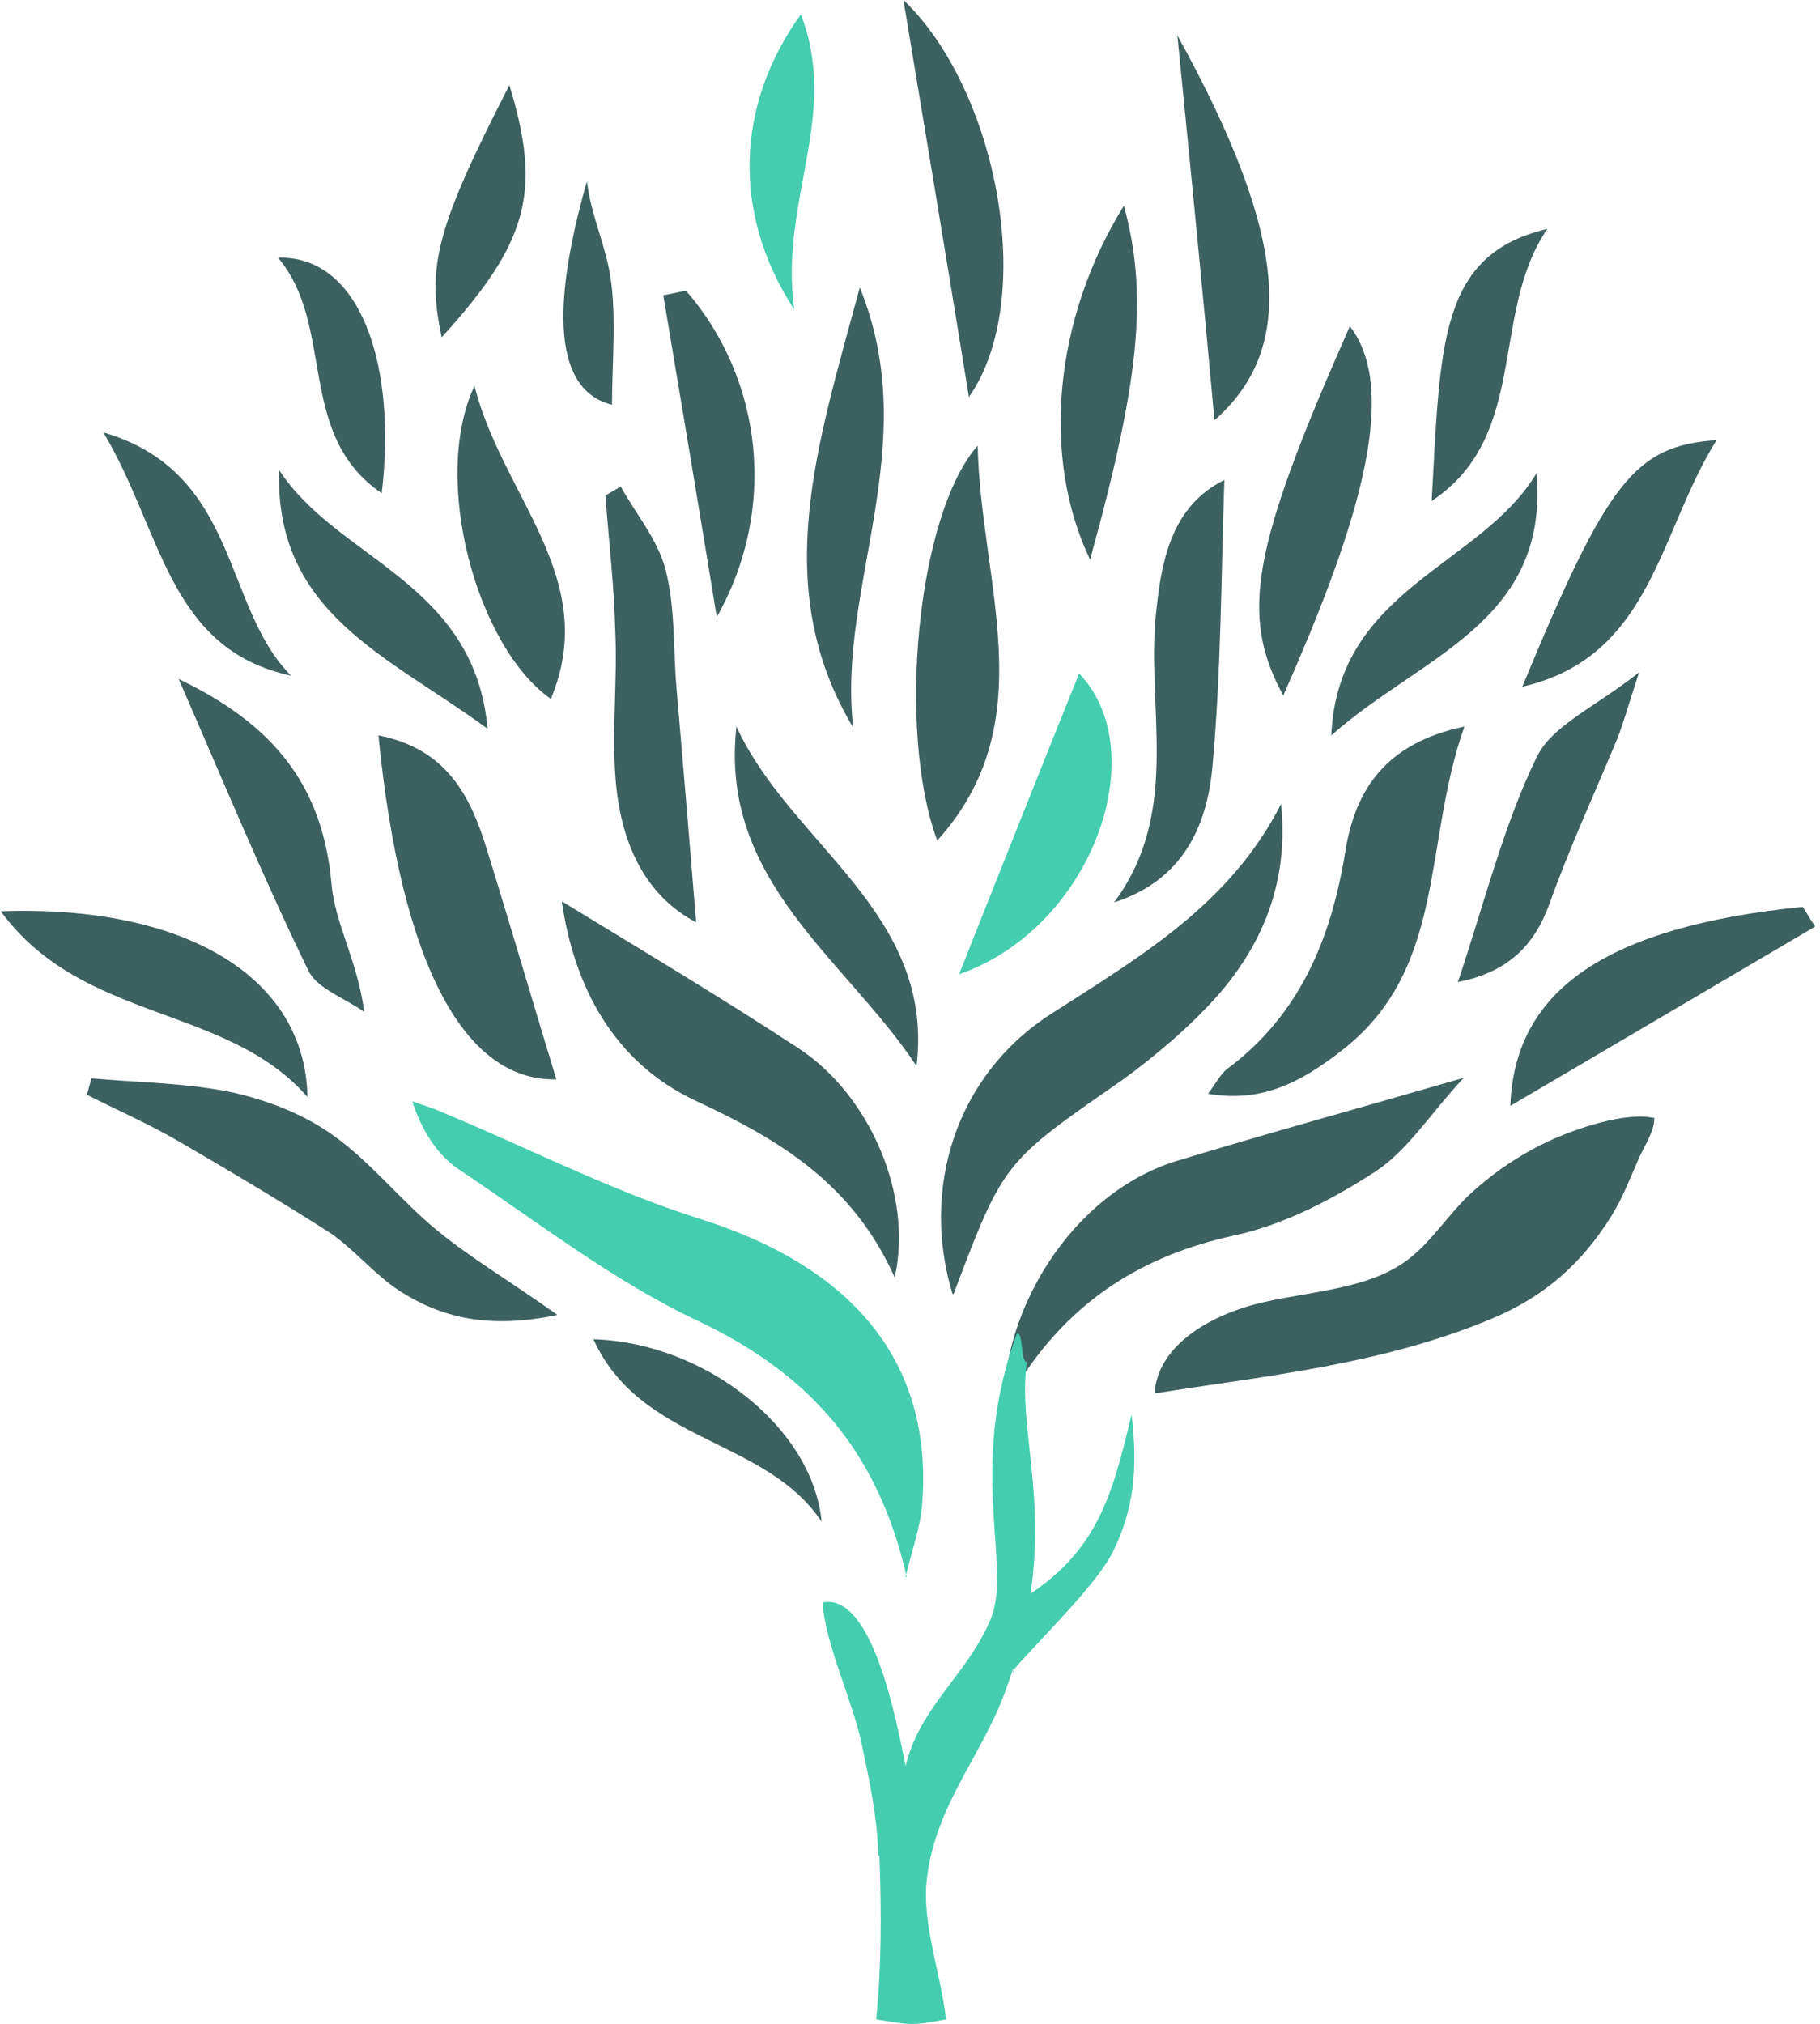
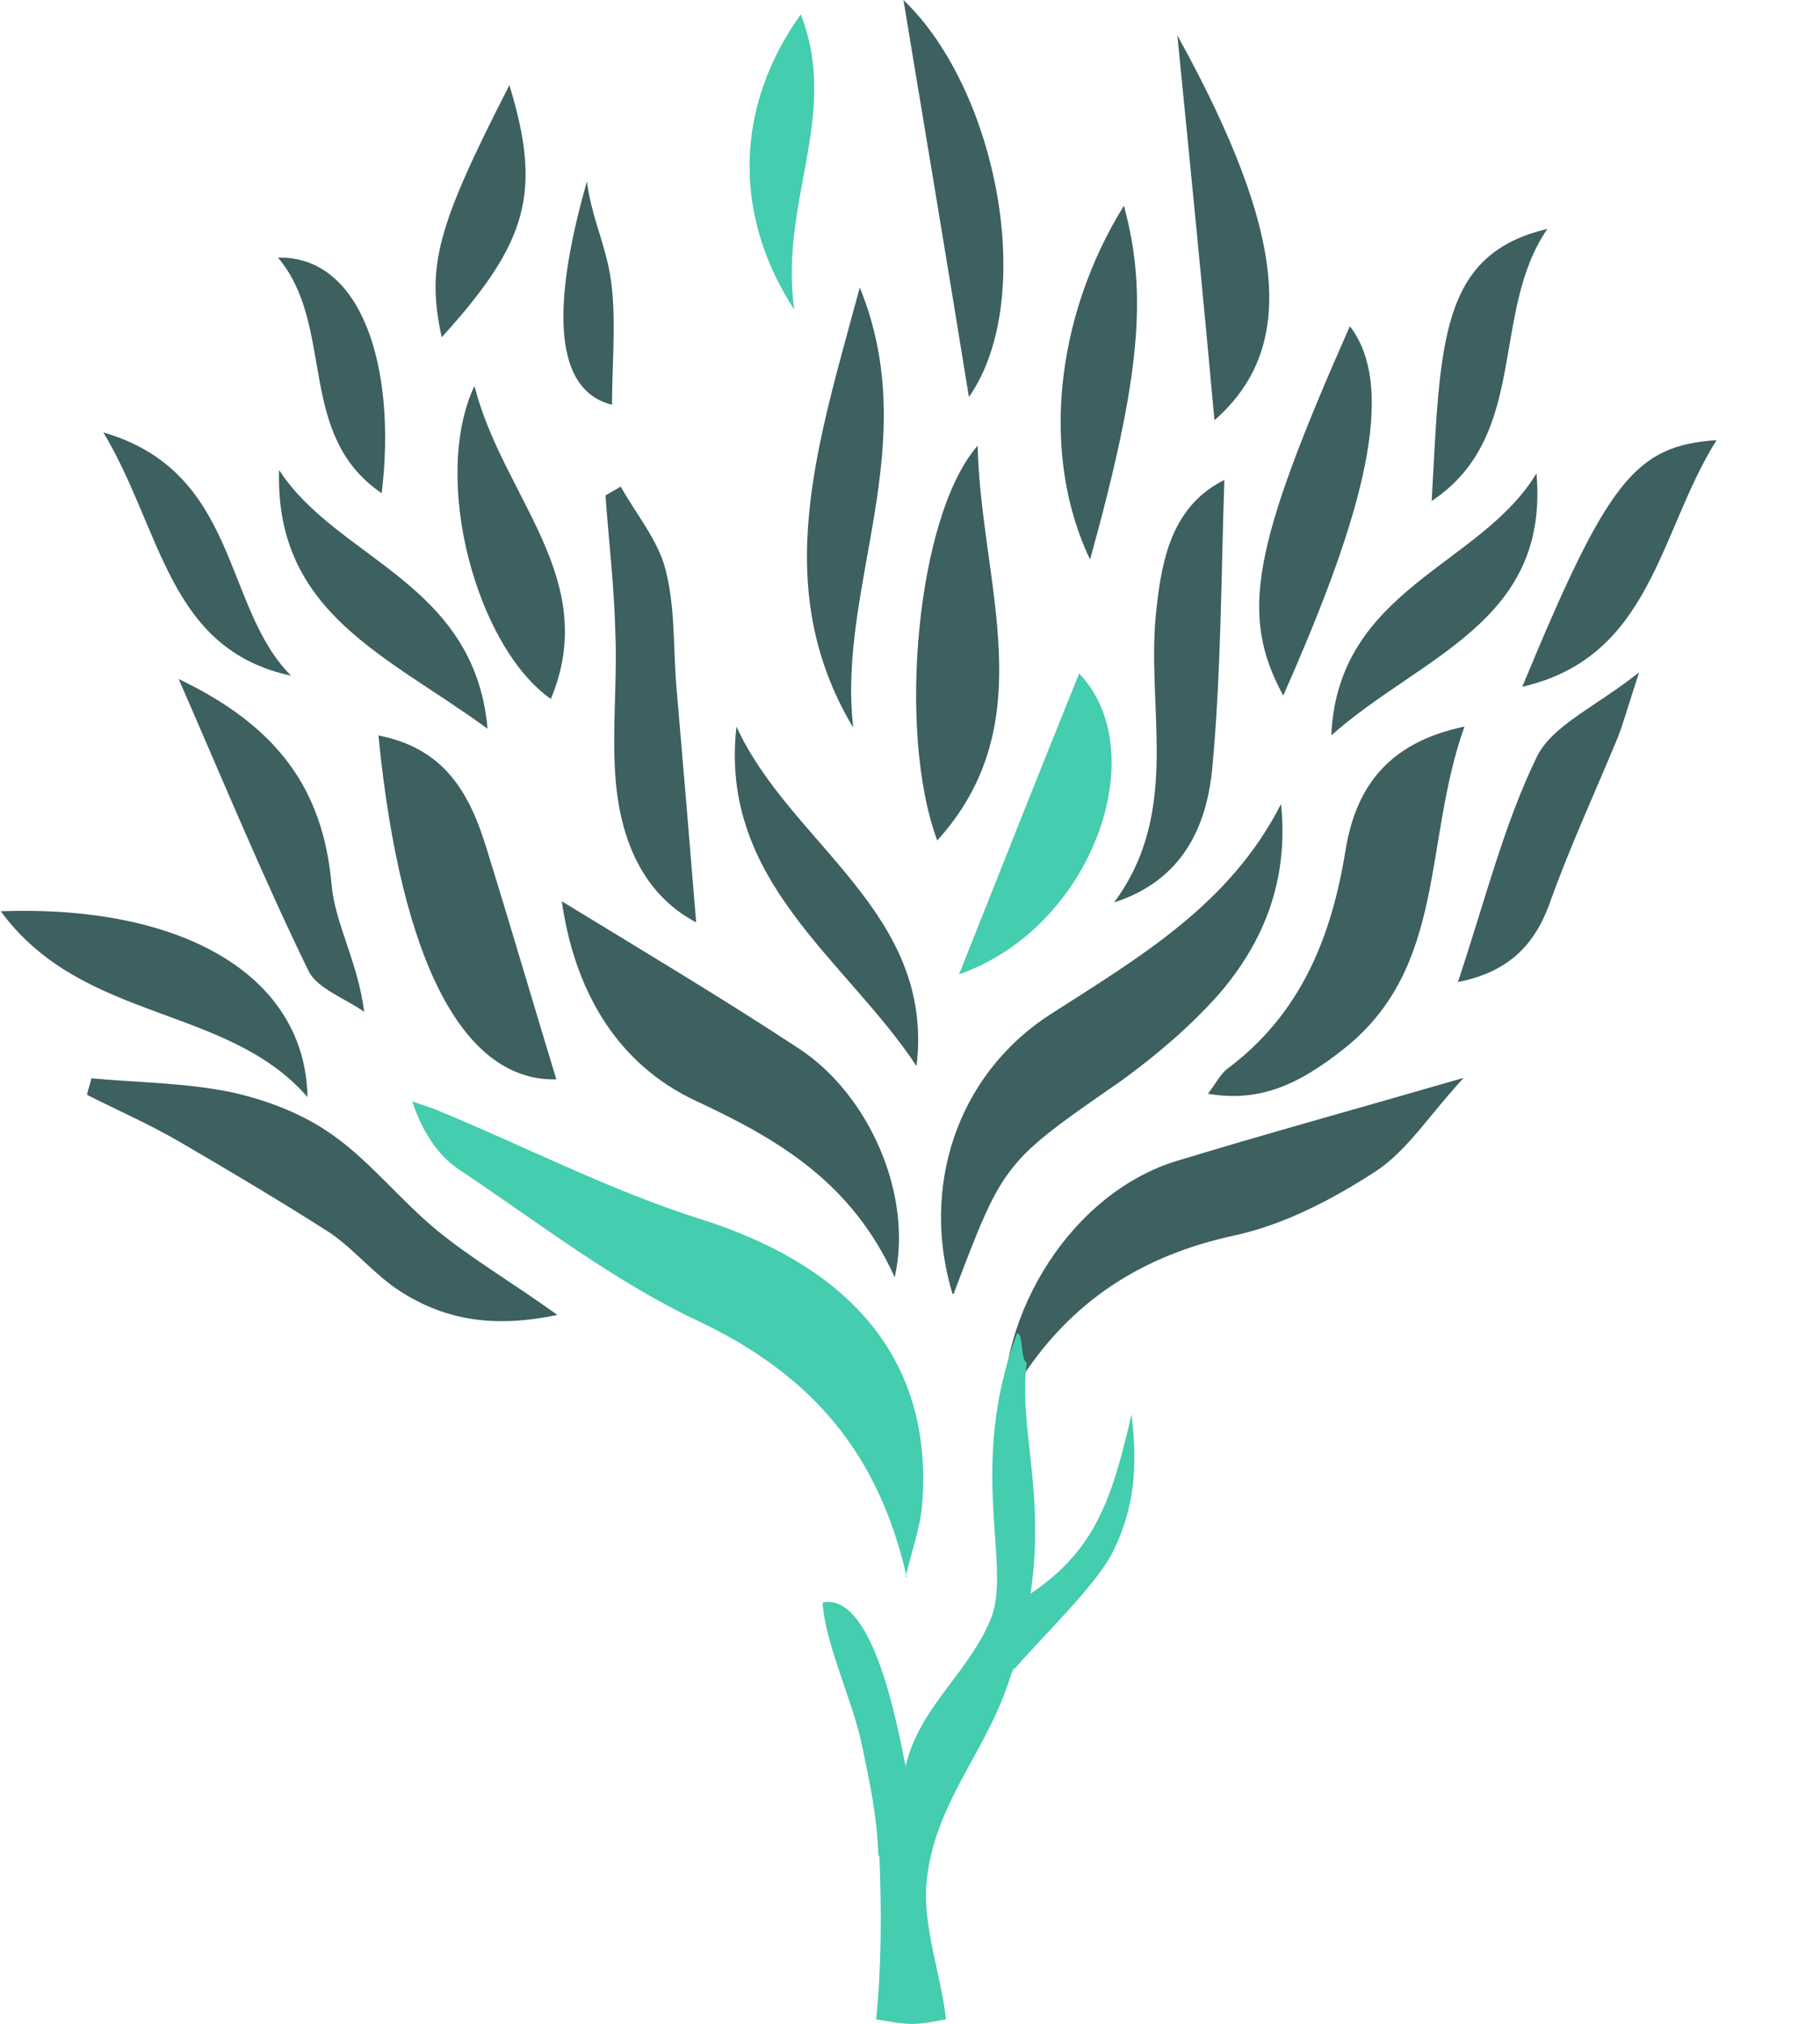
<svg xmlns="http://www.w3.org/2000/svg" width="259" height="288" viewBox="0 0 259 288" fill="none">
  <path d="M129.032 224.403C124.994 206.621 115.364 195.605 99.52 188.052C87.405 182.387 76.532 173.889 65.194 166.335C62.242 164.29 60.068 160.985 58.67 156.736C60.068 157.208 61.621 157.68 63.019 158.31C75.134 163.345 87.094 169.483 99.52 173.417C121.577 180.341 132.915 194.032 131.207 214.332C130.896 217.636 129.654 220.941 128.877 224.403H129.032Z" fill="#44CDAE" />
  <path d="M135.552 184.118C131.047 169.325 135.862 153.117 149.531 144.304C162.268 136.121 175.004 128.725 182.305 114.405C183.392 125.106 179.975 133.918 173.451 141.472C169.413 146.035 164.597 150.127 159.627 153.746C142.852 165.391 142.852 165.234 135.707 184.118H135.552Z" fill="#3D6060" />
  <path d="M12.848 153.432C19.683 154.061 26.517 154.061 33.196 155.477C38.011 156.579 43.137 158.467 47.486 161.615C52.611 165.234 57.116 170.899 62.086 174.991C67.057 179.082 72.493 182.229 79.328 187.108C70.319 188.996 63.329 187.895 56.805 183.646C53.388 181.443 50.437 177.823 47.02 175.463C39.875 170.899 32.73 166.65 25.43 162.401C21.081 159.884 16.731 157.995 12.382 155.792C12.538 155.005 12.848 154.218 13.004 153.432H12.848Z" fill="#3D6060" />
  <path d="M208.245 153.432C203.43 158.625 200.323 163.66 195.819 166.65C189.761 170.584 182.927 174.204 175.782 175.777C162.579 178.61 152.483 185.062 145.183 196.392C144.406 197.651 144.251 200.641 142.853 202.53C141.765 186.95 152.638 169.483 167.86 165.077C180.286 161.3 192.867 157.838 208.089 153.432H208.245Z" fill="#3D6060" />
  <path d="M127.324 181.757C121.267 168.381 111.015 162.244 99.21 156.736C87.251 151.228 81.659 140.213 79.95 128.253C91.289 135.177 102.628 141.944 113.656 149.183C123.752 155.792 129.965 170.112 127.324 181.757Z" fill="#3D6060" />
  <path d="M171.902 155.635C172.99 154.219 173.611 152.96 174.543 152.173C184.95 144.462 189.454 133.604 191.473 121.014C192.871 112.517 197.065 105.75 208.404 103.389C202.501 119.913 205.919 137.538 191.318 149.183C184.794 154.376 179.203 156.894 171.902 155.635Z" fill="#3D6060" />
  <path d="M53.852 104.648C63.483 106.537 66.9 113.146 69.23 120.699C72.647 131.715 75.909 142.888 79.171 153.589C66.279 153.904 57.114 137.695 53.852 104.648Z" fill="#3D6060" />
  <path d="M99.055 131.243C91.599 127.309 88.182 119.598 87.561 110.313C87.094 103.547 87.871 96.623 87.561 89.856C87.405 83.404 86.629 76.952 86.163 70.5C86.939 70.028 87.561 69.713 88.337 69.241C90.512 73.175 93.618 76.794 94.706 81.043C96.103 86.394 95.793 92.216 96.259 97.724C97.191 108.582 98.123 119.598 99.055 131.086V131.243Z" fill="#3D6060" />
  <path d="M139.126 63.419C139.592 83.246 148.6 102.76 133.379 119.598C127.631 104.176 130.427 73.332 139.126 63.419Z" fill="#3D6060" />
  <path d="M104.802 103.389C112.412 120.07 133.071 129.827 130.43 151.701C120.334 136.436 102.316 125.421 104.802 103.389Z" fill="#3D6060" />
  <path d="M122.354 40.915C131.518 63.418 119.092 83.404 121.422 103.547C109.462 83.561 116.296 63.418 122.354 40.915Z" fill="#3D6060" />
  <path d="M0.111 129.669C26.206 128.725 43.447 138.954 43.758 156.107C32.264 142.888 11.761 145.563 0.111 129.669Z" fill="#3D6060" />
  <path d="M174.234 68.297C173.768 82.302 173.768 95.836 172.525 109.212C171.749 117.552 168.331 125.263 158.546 128.41C168.331 115.192 162.895 100.399 164.604 86.394C165.38 79.312 166.933 71.916 174.234 68.297Z" fill="#3D6060" />
-   <path d="M258.262 131.873C243.817 140.37 229.372 148.868 214.927 157.366C215.548 140.842 228.595 131.872 256.554 129.04C257.175 129.984 257.641 130.928 258.262 131.715V131.873Z" fill="#3D6060" />
  <path d="M25.426 96.623C39.25 103.232 45.929 112.045 47.172 125.735C47.638 131.401 50.9 136.751 51.832 143.99C49.191 142.101 45.153 140.685 43.91 138.167C37.542 125.106 31.95 111.573 25.426 96.623Z" fill="#3D6060" />
  <path d="M218.652 67.353C220.516 88.597 202.188 93.318 189.451 104.648C190.383 83.719 210.731 80.571 218.652 67.353Z" fill="#3D6060" />
  <path d="M67.519 54.92C71.557 70.814 85.537 82.302 78.392 99.455C67.829 92.059 61.306 68.139 67.519 54.92Z" fill="#3D6060" />
  <path d="M69.386 103.704C55.251 93.318 39.097 87.338 39.719 66.88C47.951 79.627 67.522 82.774 69.386 103.704Z" fill="#3D6060" />
  <path d="M136.483 138.639C142.23 124.161 147.977 109.684 153.569 95.836C164.287 107.009 155.433 132.03 136.483 138.639Z" fill="#44CDAE" />
  <path d="M207.472 139.741C211.355 128.096 213.996 117.395 218.656 107.795C220.83 103.232 226.888 100.714 233.256 95.678C231.703 100.399 231.082 102.76 230.15 105.12C226.888 112.988 223.315 120.699 220.519 128.568C218.345 134.548 214.617 138.324 207.472 139.741Z" fill="#3D6060" />
  <path d="M192.092 46.423C199.548 56.022 192.558 76.48 182.617 98.983C176.404 87.495 178.113 78.053 192.092 46.423Z" fill="#3D6060" />
-   <path d="M97.653 41.387C108.525 53.977 110.7 72.388 102.002 87.81C99.361 71.601 96.876 56.809 94.391 42.017L97.497 41.387H97.653Z" fill="#3D6060" />
  <path d="M244.282 62.632C236.05 75.693 235.118 93.475 216.634 97.724C228.75 68.454 232.633 63.418 244.282 62.632Z" fill="#3D6060" />
  <path d="M14.71 61.53C34.126 67.195 31.64 86.394 41.426 96.15C23.874 92.374 23.098 75.536 14.71 61.53Z" fill="#3D6060" />
-   <path d="M116.918 216.535C108.996 204.576 91.134 205.362 84.455 190.57C100.298 191.042 115.675 203.159 116.918 216.535Z" fill="#3D6060" />
  <path d="M203.741 71.287C204.983 48.784 204.828 36.194 220.205 32.575C211.973 44.535 217.72 62.002 203.741 71.287Z" fill="#3D6060" />
  <path d="M155.126 79.627C148.136 64.992 150 45.321 159.941 29.27C163.358 41.859 162.271 53.819 155.126 79.627Z" fill="#3D6060" />
  <path d="M128.566 0C141.924 12.747 147.671 42.489 137.885 56.494C134.779 37.296 131.672 18.727 128.566 0Z" fill="#3D6060" />
-   <path d="M54.32 70.185C42.05 61.845 47.797 46.423 39.565 36.666C51.369 36.352 56.495 52.088 54.32 70.185Z" fill="#3D6060" />
+   <path d="M54.32 70.185C42.05 61.845 47.797 46.423 39.565 36.666C51.369 36.352 56.495 52.088 54.32 70.185" fill="#3D6060" />
  <path d="M167.547 5.036C183.546 33.991 184.322 49.728 172.828 59.799C171.275 42.646 169.567 25.336 167.547 5.036Z" fill="#3D6060" />
  <path d="M72.49 12.117C77.15 27.381 75.131 34.463 62.86 47.996C60.685 37.925 62.083 32.417 72.49 12.117Z" fill="#3D6060" />
  <path d="M113.965 2.046C119.557 16.524 110.858 28.641 113.033 44.063C104.024 30.214 104.801 14.793 113.965 2.046Z" fill="#44CDAE" />
  <path d="M87.092 57.596C87.092 51.459 87.869 43.905 86.626 38.083C85.694 33.677 84.141 30.529 83.52 25.808C79.947 38.398 76.996 55.078 87.092 57.596Z" fill="#3D6060" />
  <path d="M145.188 227.708C156.061 221.099 158.236 213.073 161.031 201.271C161.963 208.981 161.342 214.804 158.391 220.784C156.061 225.505 148.295 232.901 144.101 237.779C144.722 239.196 142.858 229.596 145.188 227.708Z" fill="#44CDAE" />
  <path d="M125.145 264.059C125.455 271.928 125.455 279.796 124.679 287.349C129.494 288.136 129.649 288.294 134.62 287.349C133.998 281.37 131.358 274.288 131.824 268.151C132.756 257.45 139.279 250.526 142.852 241.241C151.55 217.951 144.56 205.677 146.114 193.874C145.182 193.56 145.648 189.468 144.716 189.783C137.571 208.981 144.094 222.83 140.988 230.383C137.726 238.251 130.892 242.815 128.873 251.313C127.63 245.175 124.213 226.606 117.068 228.023C117.379 233.845 121.417 242.186 122.66 248.323C123.747 253.516 124.834 258.394 124.989 264.059H125.145Z" fill="#44CDAE" />
-   <path d="M164.288 198.28C164.754 191.671 171.588 187.737 177.18 186.006C184.169 183.803 193.489 183.96 199.702 179.711C203.43 177.193 206.07 172.787 209.332 169.797C212.594 166.807 216.322 164.289 220.36 162.401C224.088 160.67 231.233 158.152 235.427 159.096C235.427 160.985 234.029 163.03 233.252 164.761C232.009 167.594 230.922 170.427 229.369 172.944C225.175 179.711 219.894 184.432 212.438 187.579C196.751 194.189 180.131 195.762 164.288 198.28Z" fill="#3D6060" />
</svg>